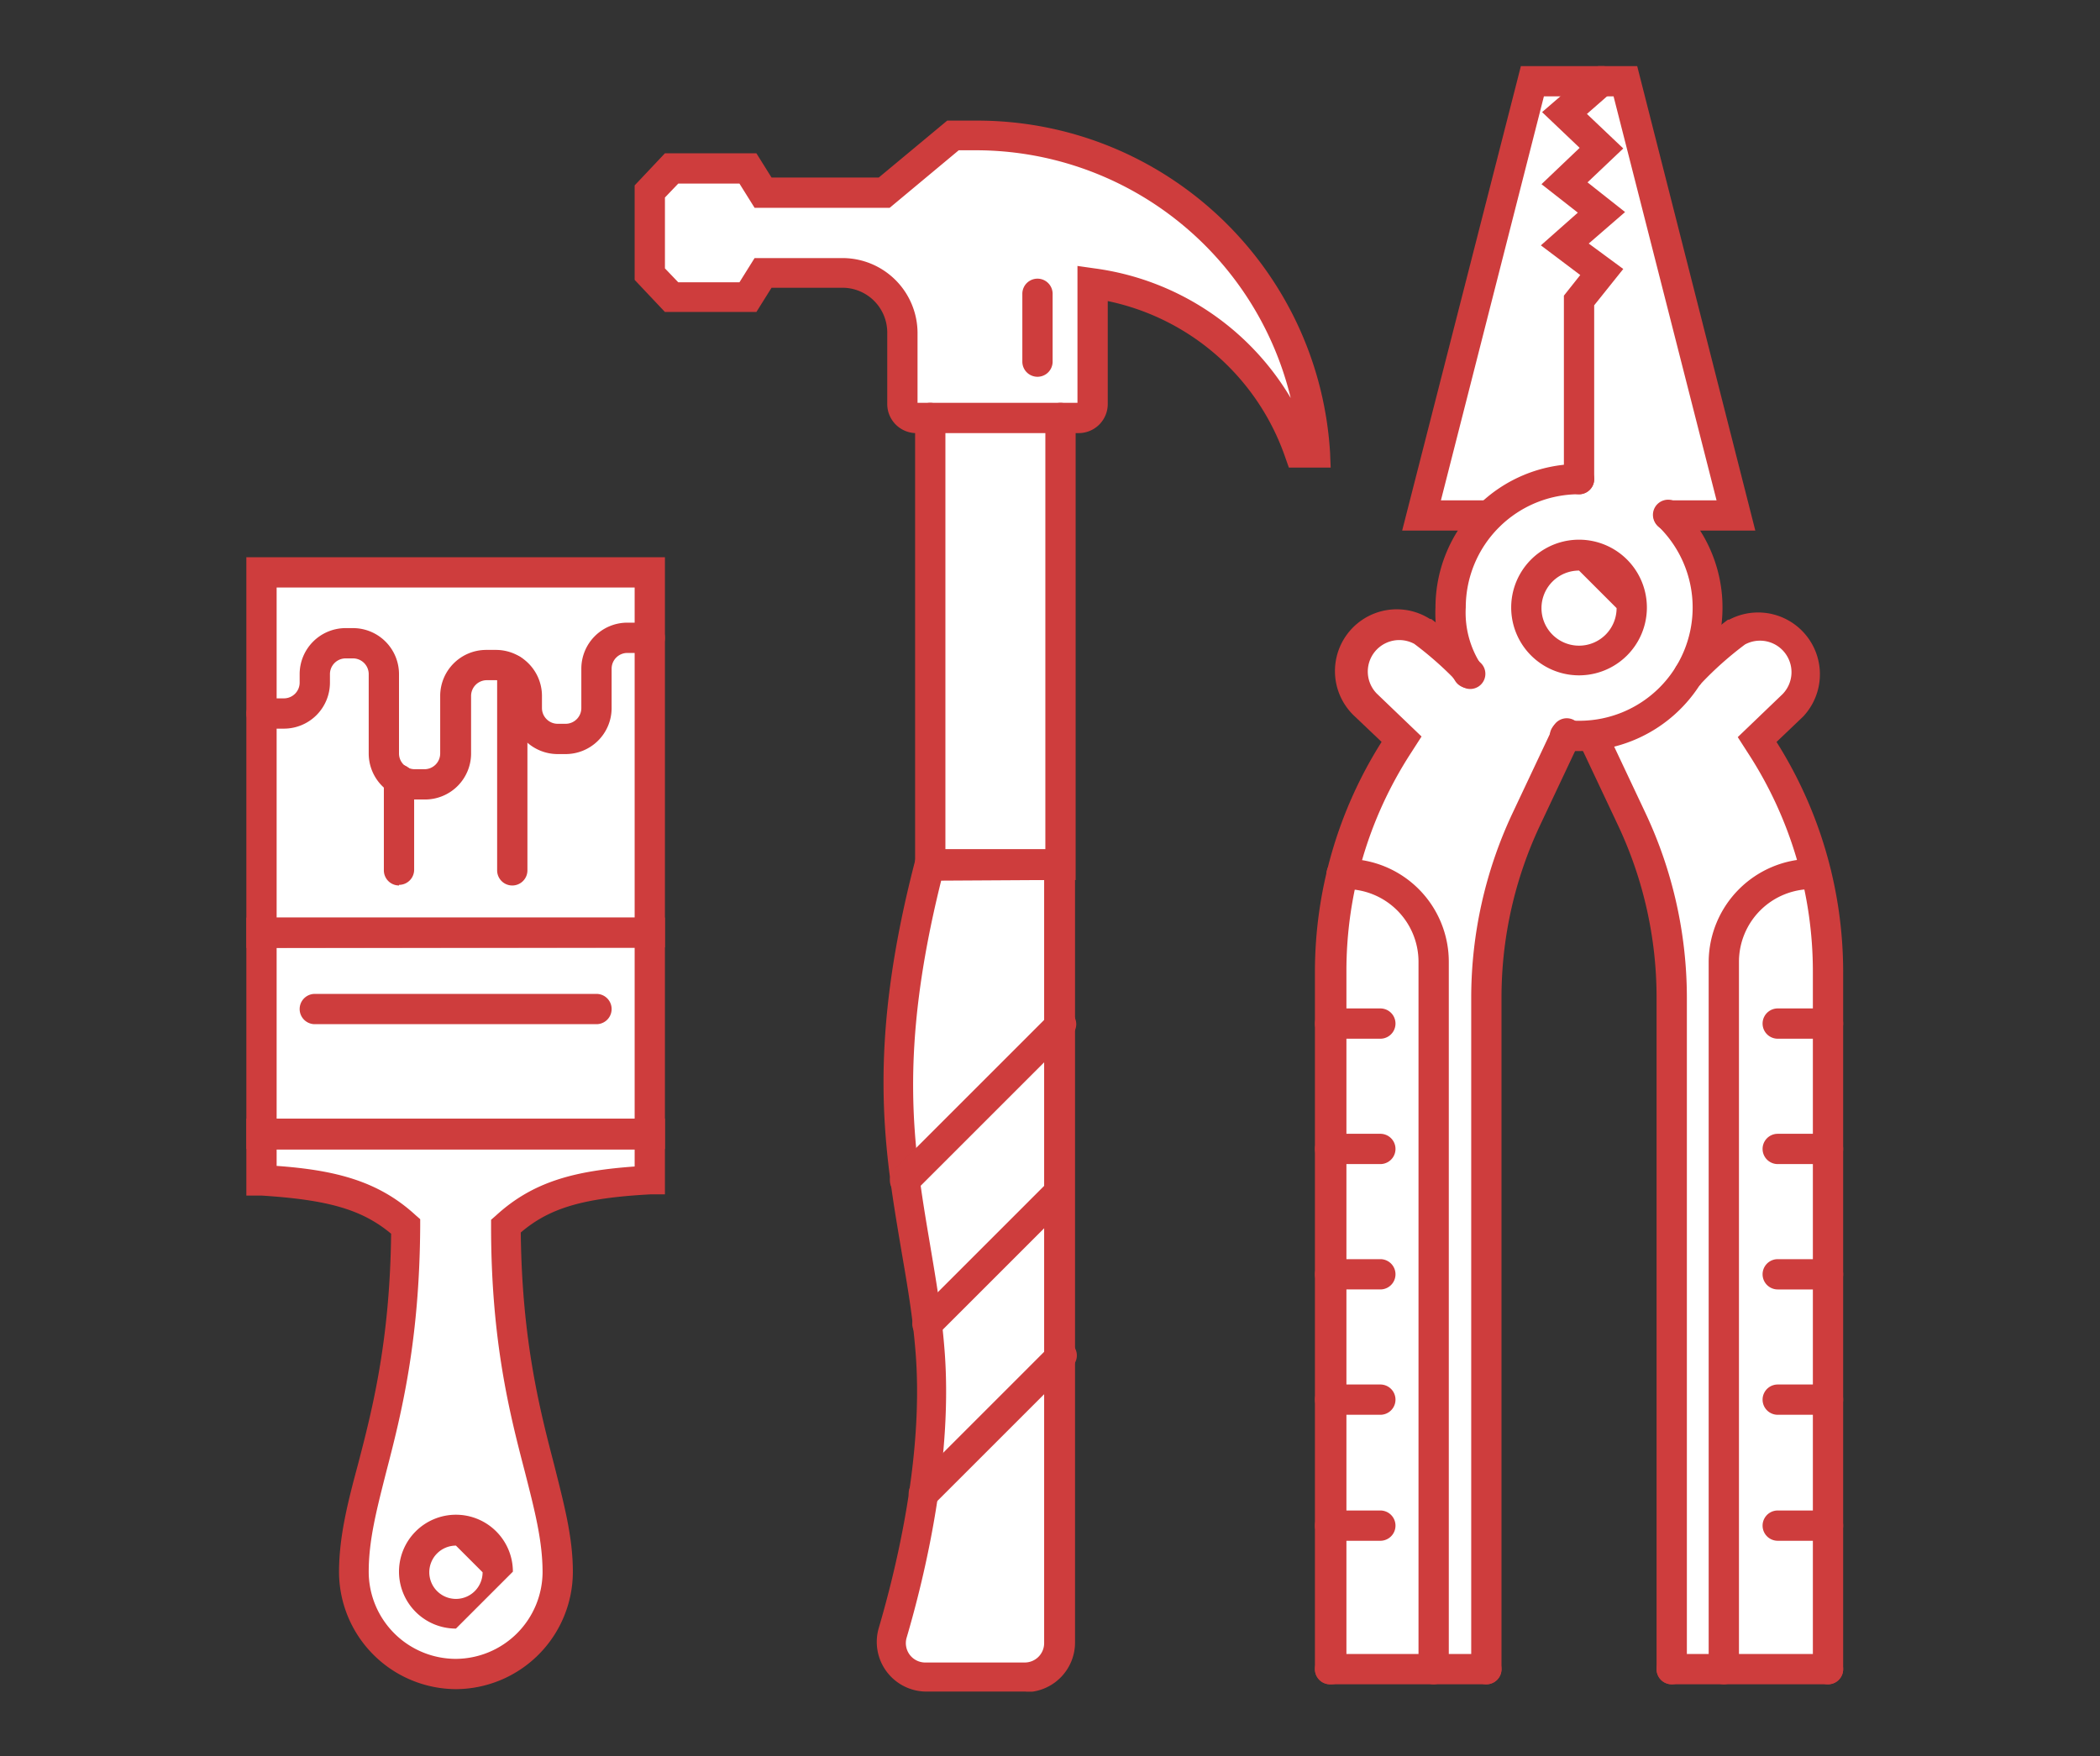
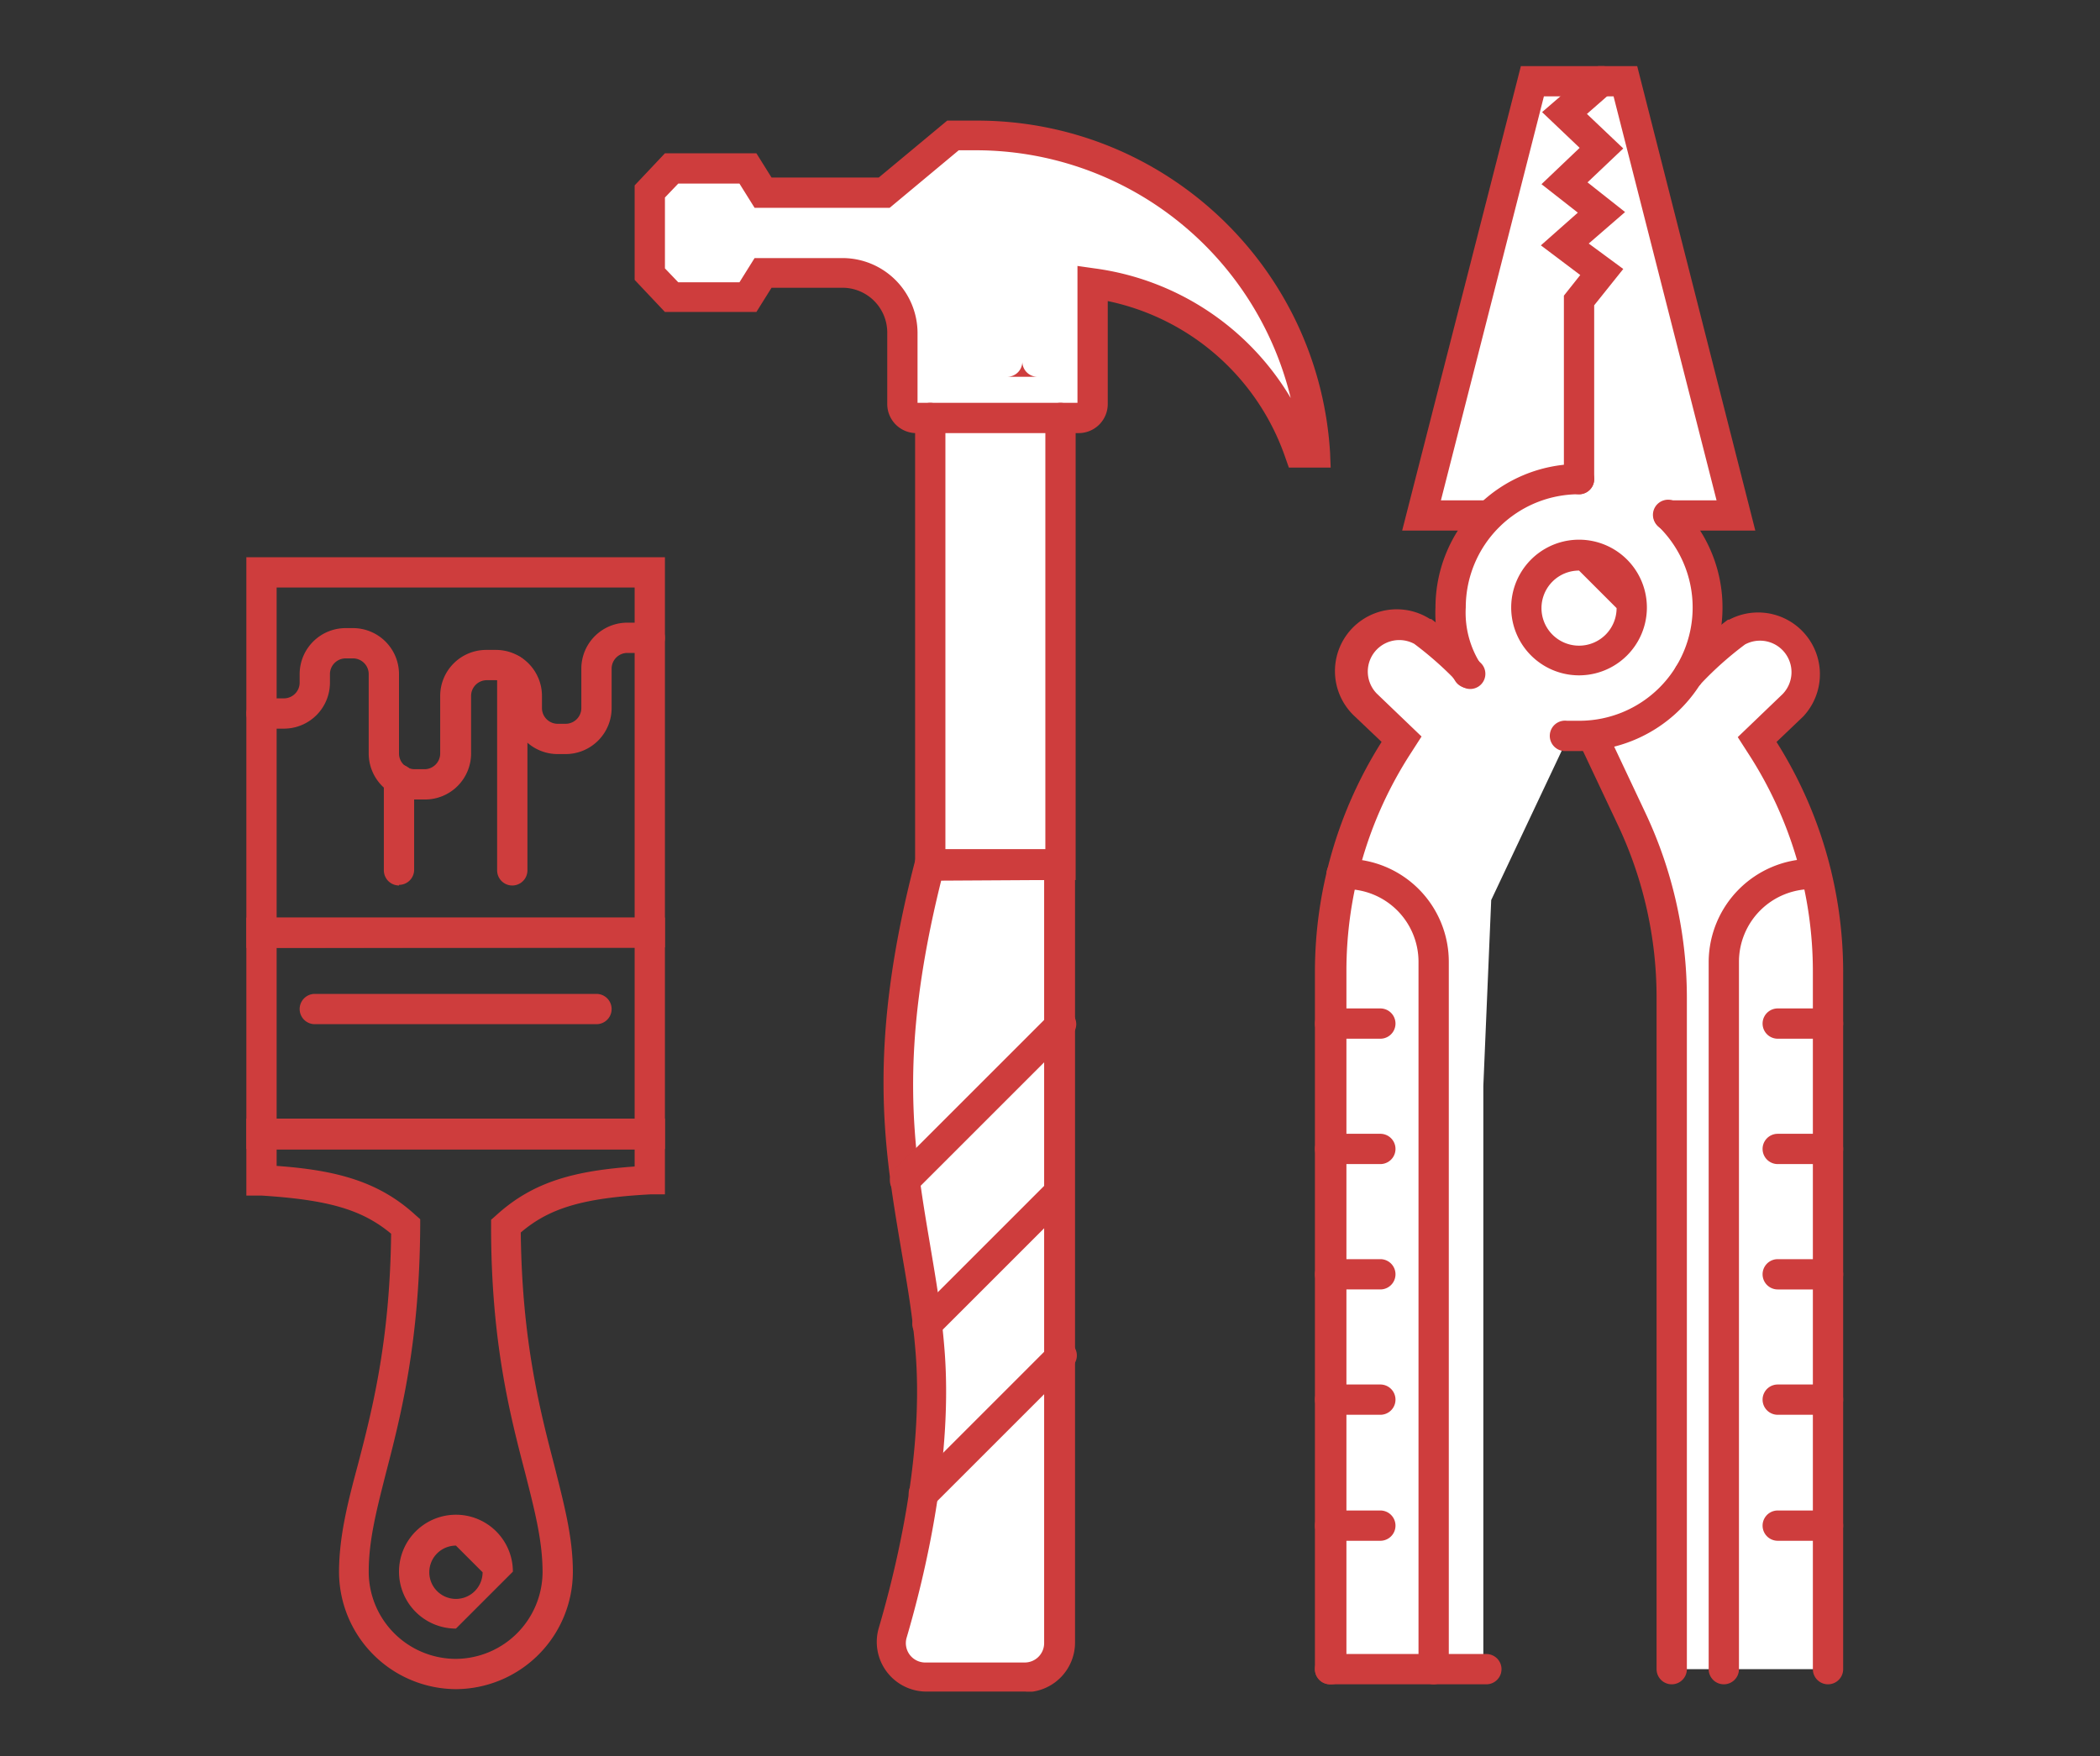
<svg xmlns="http://www.w3.org/2000/svg" id="svg181" version="1.1" viewBox="0 0 104 87" height="87" width="104">
  <rect x="0" y="0" width="104" height="87" fill="#333333" stroke="none" />
  <defs id="defs5">
    <clipPath id="yjcga">
      <path id="path2" d="M 0.86,81.159 V 0.633 h 79.08 v 80.526 z" />
    </clipPath>
  </defs>
  <g transform="translate(11.34,2.641)" id="g179">
    <g id="g177">
      <g id="g175">
        <g id="g9">
          <path style="fill:#ffffff" id="path7" d="m 54.56,79.653 -0.21,-35.85 1.41,-4.77 2.19,-5.37 -2.19,-2.22 v -1.65 l 0.99,-1.41 1.65,-0.21 2.82,2.1 -0.81,-4.38 1.71,-3.15 h -3.21 l 6.03,-21.45 h 4.2 l 5.58,21.48 -2.52,-0.03 0.42,1.35 0.66,3.45 -0.48,2.25 2.79,-1.62 1.83,0.21 0.96,2.43 -2.07,2.55 -0.57,0.72 2.19,3.81 1.41,7.11 v 35.04 h -7.77 v -34.71 l -0.87,-3.39 -0.99,-2.49 -2.1,-5.55 -1.29,-0.03 -3.81,8.07 -0.39,9.21 v 28.89 z" />
        </g>
        <g id="g13">
          <path style="fill:#ffffff" id="path11" d="m 20.78,11.043 v -4.35 l 1.44,-1.32 h 3.57 l 0.93,1.5 5.34,-0.09 3.96,-2.91 5.91,0.93 4.29,1.77 3.9,3.6 2.49,3.87 1.17,5.28 h -1.17 l -1.53,-3.3 -1.86,-1.95 -5.01,-2.16 h -1.26 v 5.4 l -1.53,0.96 -0.15,61.02 -1.23,0.75 H 33.2 l -0.45,-1.44 0.81,-2.07 0.78,-3.6 0.78,-7.56 -0.78,-5.64 -0.78,-7.32 0.12,-7.02 1.14,-4.92 -0.24,-7.44 -0.06,-11.76 v -2.7 l -0.96,-0.78 -0.36,-4.2 -0.45,-1.44 -1.68,-1.11 h -5.04 l -0.48,1.11 h -3.18 z" />
        </g>
        <g id="g17">
-           <path style="fill:#ffffff" id="path15" d="m 1.61,25.893 19.17,-0.3 v 30.03 l -4.41,0.6 -2.34,2.19 v 5.28 l 2.1,10.23 -0.36,3.6 -2.19,2.13 -3.66,0.39 -2.55,-1.32 -1.29,-3.48 0.69,-4.02 1.32,-5.28 0.33,-4.35 v -3.03 l -1.14,-1.65 -3.78,-0.99 -1.89,-0.3 z" />
-         </g>
+           </g>
        <g id="g173">
          <g id="g19" />
          <g id="g23" clip-path="url(#yjcga)">
            <path style="fill:#ce3d3d" id="path21" d="m 66.86,34.563 h -0.75 a 0.754,0.754 0 1 1 0.15,-1.5 h 0.6 a 5.61,5.61 0 0 0 3.96,-9.6 0.75,0.75 0 1 1 1.05,-1.05 7.11,7.11 0 0 1 -5.01,12.15" />
          </g>
          <g id="g27" clip-path="url(#yjcga)">
            <path style="fill:#ce3d3d" id="path25" d="m 61.37,31.442 a 0.75,0.75 0 0 1 -0.63,-0.33 6.21,6.21 0 0 1 -0.99,-3.66 7.11,7.11 0 0 1 7.11,-7.11 0.75,0.75 0 1 1 0,1.5 5.61,5.61 0 0 0 -5.61,5.61 4.71,4.71 0 0 0 0.75,2.82 0.75,0.75 0 0 1 -0.63,1.17" />
          </g>
          <g id="g31" clip-path="url(#yjcga)">
            <path style="fill:#ce3d3d" id="path29" d="M 75.59,23.643 H 71.3 a 0.75,0.75 0 1 1 0,-1.5 h 2.37 l -5.1,-20.01 h -3.45 l -5.1,20.01 h 2.37 a 0.75,0.75 0 1 1 0,1.5 H 58.1 l 5.88,-23.01 h 5.76 z" />
          </g>
          <g id="g35" clip-path="url(#yjcga)">
            <path style="fill:#ce3d3d" id="path33" d="m 66.86,21.843 a 0.75,0.75 0 0 1 -0.75,-0.75 v -9.09 l 0.81,-1.02 -1.95,-1.47 1.83,-1.62 -1.8,-1.41 1.89,-1.8 -1.86,-1.77 2.43,-2.1 a 0.755,0.755 0 1 1 0.99,1.14 l -1.2,1.05 1.8,1.71 -1.77,1.68 1.86,1.47 -1.8,1.56 1.71,1.26 -1.44,1.8 v 8.61 a 0.75,0.75 0 0 1 -0.75,0.75" />
          </g>
          <g id="g39" clip-path="url(#yjcga)">
            <path style="fill:#ce3d3d" id="path37" d="m 79.19,80.793 a 0.75,0.75 0 0 1 -0.75,-0.75 v -34.53 a 19.83,19.83 0 0 0 -3.18,-10.8 l -0.54,-0.84 2.22,-2.13 a 1.56,1.56 0 0 0 -1.86,-2.46 16.86,16.86 0 0 0 -2.16,1.92 0.75,0.75 0 1 1 -1.08,-1.02 18.422,18.422 0 0 1 2.4,-2.13 h 0.06 a 3.06,3.06 0 0 1 3.66,4.8 l -1.32,1.26 a 21.33,21.33 0 0 1 3.3,11.4 v 34.53 a 0.75,0.75 0 0 1 -0.75,0.75" />
          </g>
          <g id="g43" clip-path="url(#yjcga)">
            <path style="fill:#ce3d3d" id="path41" d="m 71.45,80.793 a 0.75,0.75 0 0 1 -0.75,-0.75 v -33.3 a 20.01,20.01 0 0 0 -1.89,-8.46 l -1.98,-4.2 a 0.75,0.75 0 0 1 1.35,-0.63 l 1.98,4.2 a 21.51,21.51 0 0 1 2.04,9.09 v 33.3 a 0.75,0.75 0 0 1 -0.75,0.75" />
          </g>
          <g id="g47" clip-path="url(#yjcga)">
-             <path style="fill:#ce3d3d" id="path45" d="m 79.19,80.793 h -7.74 a 0.75,0.75 0 1 1 0,-1.5 h 7.74 a 0.75,0.75 0 1 1 0,1.5" />
-           </g>
+             </g>
          <g id="g51" clip-path="url(#yjcga)">
            <path style="fill:#ce3d3d" id="path49" d="M 79.19,48.813 H 76.7 a 0.75,0.75 0 1 1 0,-1.5 h 2.49 a 0.75,0.75 0 1 1 0,1.5" />
          </g>
          <g id="g55" clip-path="url(#yjcga)">
            <path style="fill:#ce3d3d" id="path53" d="M 79.19,55.023 H 76.7 a 0.75,0.75 0 1 1 0,-1.5 h 2.49 a 0.75,0.75 0 0 1 0,1.5" />
          </g>
          <g id="g59" clip-path="url(#yjcga)">
            <path style="fill:#ce3d3d" id="path57" d="M 79.19,61.233 H 76.7 a 0.75,0.75 0 1 1 0,-1.5 h 2.49 a 0.75,0.75 0 0 1 0,1.5" />
          </g>
          <g id="g63" clip-path="url(#yjcga)">
            <path style="fill:#ce3d3d" id="path61" d="M 79.19,67.442 H 76.7 a 0.75,0.75 0 1 1 0,-1.5 h 2.49 a 0.75,0.75 0 0 1 0,1.5" />
          </g>
          <g id="g67" clip-path="url(#yjcga)">
            <path style="fill:#ce3d3d" id="path65" d="M 79.19,73.683 H 76.7 a 0.75,0.75 0 1 1 0,-1.5 h 2.49 a 0.75,0.75 0 1 1 0,1.5" />
          </g>
          <g id="g71" clip-path="url(#yjcga)">
            <path style="fill:#ce3d3d" id="path69" d="m 74.03,80.793 a 0.75,0.75 0 0 1 -0.75,-0.75 v -35.04 a 5.13,5.13 0 0 1 5.1,-5.1 h 0.21 a 0.75,0.75 0 1 1 0,1.5 h -0.21 a 3.6,3.6 0 0 0 -3.6,3.6 v 35.04 a 0.75,0.75 0 0 1 -0.75,0.75" />
          </g>
          <g id="g75" clip-path="url(#yjcga)">
            <path style="fill:#ce3d3d" id="path73" d="m 54.53,80.793 a 0.75,0.75 0 0 1 -0.75,-0.75 v -34.53 c 0,-4.04 1.145,-7.992 3.302,-11.403 L 55.76,32.853 a 3.06,3.06 0 0 1 3.72,-4.83 h 0.06 a 18.54,18.54 0 0 1 2.4,2.13 0.75,0.75 0 1 1 -1.08,1.02 17.01,17.01 0 0 0 -2.16,-1.92 1.56,1.56 0 0 0 -1.86,2.46 l 2.22,2.13 -0.54,0.84 a 19.83,19.83 0 0 0 -3.18,10.8 v 34.56 a 0.75,0.75 0 0 1 -0.75,0.75" />
          </g>
          <g id="g79" clip-path="url(#yjcga)">
-             <path style="fill:#ce3d3d" id="path77" d="m 62.27,80.793 a 0.75,0.75 0 0 1 -0.75,-0.75 v -33.3 a 21.51,21.51 0 0 1 2.04,-9.09 l 1.98,-4.2 a 0.75,0.75 0 1 1 1.35,0.63 l -1.98,4.2 a 20.01,20.01 0 0 0 -1.89,8.46 v 33.3 a 0.75,0.75 0 0 1 -0.75,0.75" />
-           </g>
+             </g>
          <g id="g83" clip-path="url(#yjcga)">
            <path style="fill:#ce3d3d" id="path81" d="m 62.27,80.793 h -7.74 a 0.75,0.75 0 1 1 0,-1.5 h 7.74 a 0.75,0.75 0 1 1 0,1.5" />
          </g>
          <g id="g87" clip-path="url(#yjcga)">
            <path style="fill:#ce3d3d" id="path85" d="m 57.02,48.813 h -2.49 a 0.75,0.75 0 1 1 0,-1.5 h 2.49 a 0.75,0.75 0 1 1 0,1.5" />
          </g>
          <g id="g91" clip-path="url(#yjcga)">
            <path style="fill:#ce3d3d" id="path89" d="m 57.02,55.023 h -2.49 a 0.75,0.75 0 1 1 0,-1.5 h 2.49 a 0.75,0.75 0 0 1 0,1.5" />
          </g>
          <g id="g95" clip-path="url(#yjcga)">
            <path style="fill:#ce3d3d" id="path93" d="m 57.02,61.233 h -2.49 a 0.75,0.75 0 1 1 0,-1.5 h 2.49 a 0.75,0.75 0 0 1 0,1.5" />
          </g>
          <g id="g99" clip-path="url(#yjcga)">
            <path style="fill:#ce3d3d" id="path97" d="m 57.02,67.442 h -2.49 a 0.75,0.75 0 1 1 0,-1.5 h 2.49 a 0.75,0.75 0 0 1 0,1.5" />
          </g>
          <g id="g103" clip-path="url(#yjcga)">
            <path style="fill:#ce3d3d" id="path101" d="m 57.02,73.683 h -2.49 a 0.75,0.75 0 1 1 0,-1.5 h 2.49 a 0.75,0.75 0 1 1 0,1.5" />
          </g>
          <g id="g107" clip-path="url(#yjcga)">
            <path style="fill:#ce3d3d" id="path105" d="m 59.66,80.793 a 0.75,0.75 0 0 1 -0.75,-0.75 v -35.04 a 3.6,3.6 0 0 0 -3.6,-3.6 H 55.1 a 0.75,0.75 0 1 1 0,-1.5 h 0.21 a 5.1,5.1 0 0 1 5.1,5.1 v 35.04 a 0.75,0.75 0 0 1 -0.75,0.75" />
          </g>
          <g id="g111" clip-path="url(#yjcga)">
            <path style="fill:#ce3d3d" id="path109" d="m 68.72,27.483 a 1.86,1.86 0 1 1 -1.86,-1.86 z m -1.86,3.33 a 3.36,3.36 0 1 0 0,-6.72 3.36,3.36 0 0 0 0,6.72 z" />
          </g>
          <g id="g115" clip-path="url(#yjcga)">
            <path style="fill:#ce3d3d" id="path113" d="m 41.93,40.953 h -7.95 v -22.89 a 0.75,0.75 0 1 1 1.5,0 v 21.39 h 4.95 v -21.39 a 0.75,0.75 0 1 1 1.5,0 z" />
          </g>
          <g id="g119" clip-path="url(#yjcga)">
            <path style="fill:#ce3d3d" id="path117" d="m 40.37,40.953 v 37.8 c 0,0.53 -0.43,0.96 -0.96,0.96 h -4.95 a 0.96,0.96 0 0 1 -0.9,-1.23 c 0.9,-3.06 2.34,-9 1.86,-14.46 -0.15,-1.83 -0.45,-3.51 -0.72,-5.13 -0.81,-4.8 -1.56,-9.33 0.57,-17.91 z m -0.93,40.23 a 2.46,2.46 0 0 0 2.46,-2.46 v -39.3 h -7.77 l -0.15,0.57 c -2.4,9.24 -1.53,14.25 -0.72,19.08 0.27,1.59 0.57,3.24 0.72,5.01 0.48,5.22 -0.93,10.95 -1.8,13.92 a 2.46,2.46 0 0 0 2.34,3.15 h 4.95 z" />
          </g>
          <g id="g123" clip-path="url(#yjcga)">
            <path style="fill:#ce3d3d" id="path121" d="m 34.1,13.833 a 3.72,3.72 0 0 0 -3.72,-3.69 h -4.35 l -0.75,1.2 h -3.03 l -0.66,-0.69 v -3.51 l 0.66,-0.69 h 3.03 l 0.75,1.2 h 6.69 l 3.42,-2.85 h 0.87 a 16.05,16.05 0 0 1 15.57,12.27 13.35,13.35 0 0 0 -9.72,-6.42 l -0.84,-0.12 v 6.78 H 34.1 Z m 20.43,5.943 C 53.962,10.536 46.302,3.333 37.04,3.333 h -1.47 l -3.39,2.82 h -5.31 l -0.75,-1.2 h -4.53 l -1.5,1.59 v 4.68 l 1.5,1.59 h 4.53 l 0.75,-1.2 h 3.51 a 2.22,2.22 0 0 1 2.22,2.22 v 3.54 c 0,0.795 0.645,1.44 1.44,1.44 h 8.04 a 1.44,1.44 0 0 0 1.44,-1.44 v -5.1 a 11.85,11.85 0 0 1 8.79,7.74 l 0.18,0.51 h 2.07 z" />
          </g>
          <g id="g127" clip-path="url(#yjcga)">
-             <path style="fill:#ce3d3d" id="path125" d="m 40.04,16.023 a 0.75,0.75 0 0 1 -0.75,-0.75 v -3.36 a 0.75,0.75 0 1 1 1.5,0 v 3.36 a 0.75,0.75 0 0 1 -0.75,0.75" />
+             <path style="fill:#ce3d3d" id="path125" d="m 40.04,16.023 a 0.75,0.75 0 0 1 -0.75,-0.75 v -3.36 v 3.36 a 0.75,0.75 0 0 1 -0.75,0.75" />
          </g>
          <g id="g131" clip-path="url(#yjcga)">
            <path style="fill:#ce3d3d" id="path129" d="m 33.5,56.583 a 0.75,0.75 0 0 1 -0.54,-1.29 l 7.65,-7.65 a 0.75,0.75 0 1 1 1.05,1.05 l -7.65,7.65 a 0.75,0.75 0 0 1 -0.54,0.21" />
          </g>
          <g id="g135" clip-path="url(#yjcga)">
            <path style="fill:#ce3d3d" id="path133" d="m 34.61,63.693 a 0.75,0.75 0 0 1 -0.54,-1.29 l 6.57,-6.57 a 0.75,0.75 0 0 1 1.05,1.05 l -6.57,6.57 a 0.75,0.75 0 0 1 -0.54,0.21" />
          </g>
          <g id="g139" clip-path="url(#yjcga)">
            <path style="fill:#ce3d3d" id="path137" d="m 34.43,72.093 a 0.75,0.75 0 0 1 -0.54,-1.29 l 6.75,-6.75 a 0.75,0.75 0 1 1 1.05,1.05 l -6.75,6.75 a 0.75,0.75 0 0 1 -0.54,0.21" />
          </g>
          <g id="g143" clip-path="url(#yjcga)">
            <path style="fill:#ce3d3d" id="path141" d="m 12.56,75.243 a 1.32,1.32 0 1 1 -1.32,-1.32 z m 1.5,-0.03 a 2.82,2.82 0 1 0 -2.82,2.82 z" />
          </g>
          <g id="g147" clip-path="url(#yjcga)">
            <path style="fill:#ce3d3d" id="path145" d="m 2.36,54.303 h 17.73 v 0.84 c -2.91,0.21 -5.01,0.72 -6.87,2.43 l -0.24,0.21 v 0.33 c 0,5.7 0.93,9.3 1.68,12.18 0.48,1.89 0.87,3.39 0.87,4.95 a 4.32,4.32 0 0 1 -4.29,4.29 4.32,4.32 0 0 1 -4.32,-4.32 c 0,-1.56 0.39,-3.06 0.87,-4.95 0.75,-2.88 1.65,-6.48 1.68,-12.18 v -0.33 L 9.23,57.543 C 7.4,55.863 5.27,55.323 2.36,55.113 Z m 8.88,26.73 z m 0,0 a 5.82,5.82 0 0 0 5.79,-5.82 c 0,-1.74 -0.45,-3.39 -0.93,-5.31 -0.72,-2.76 -1.59,-6.18 -1.65,-11.49 1.44,-1.23 3.12,-1.71 6.42,-1.89 h 0.72 v -3.75 H 0.86 v 3.81 h 0.75 c 3.3,0.21 4.98,0.69 6.42,1.89 -0.06,5.31 -0.93,8.7 -1.65,11.46 -0.51,1.89 -0.93,3.57 -0.93,5.31 a 5.82,5.82 0 0 0 5.79,5.79 z" />
          </g>
          <g id="g151" clip-path="url(#yjcga)">
            <path style="fill:#ce3d3d" id="path149" d="m 2.36,44.313 h 17.73 v 8.46 H 2.36 Z m 19.23,-1.5 H 0.86 v 11.46 h 20.73 z" />
          </g>
          <g id="g155" clip-path="url(#yjcga)">
            <path style="fill:#ce3d3d" id="path153" d="M 18.2,48.093 H 4.25 a 0.75,0.75 0 0 1 0,-1.5 H 18.2 a 0.75,0.75 0 1 1 0,1.5" />
          </g>
          <g id="g159" clip-path="url(#yjcga)">
            <path style="fill:#ce3d3d" id="path157" d="m 20.09,26.463 v 16.35 H 2.36 v -16.35 z m 1.5,17.82 V 24.963 H 0.86 v 19.35 z" />
          </g>
          <g id="g163" clip-path="url(#yjcga)">
            <path style="fill:#ce3d3d" id="path161" d="M 9.68,36.963 H 9.2 a 2.28,2.28 0 0 1 -2.28,-2.28 v -3.93 A 0.78,0.78 0 0 0 6.14,29.973 H 5.78 A 0.78,0.78 0 0 0 5,30.753 v 0.42 a 2.28,2.28 0 0 1 -2.28,2.28 H 1.61 a 0.75,0.75 0 1 1 0,-1.5 h 1.11 c 0.431,0 0.78,-0.35 0.78,-0.78 v -0.42 a 2.28,2.28 0 0 1 2.28,-2.28 h 0.36 a 2.28,2.28 0 0 1 2.28,2.28 v 3.93 c 0,0.43 0.35,0.78 0.78,0.78 h 0.48 c 0.431,0 0.78,-0.35 0.78,-0.78 v -2.85 a 2.28,2.28 0 0 1 2.28,-2.28 h 0.48 a 2.28,2.28 0 0 1 2.28,2.28 v 0.6 c 0,0.43 0.35,0.78 0.78,0.78 h 0.39 c 0.431,0 0.78,-0.35 0.78,-0.78 v -1.95 a 2.28,2.28 0 0 1 2.28,-2.28 h 1.11 a 0.75,0.75 0 1 1 0,1.5 h -1.11 a 0.78,0.78 0 0 0 -0.78,0.78 v 1.95 a 2.28,2.28 0 0 1 -2.28,2.28 H 16.28 A 2.28,2.28 0 0 1 14,32.433 v -0.6 a 0.78,0.78 0 0 0 -0.78,-0.78 h -0.45 a 0.78,0.78 0 0 0 -0.78,0.78 v 2.85 a 2.28,2.28 0 0 1 -2.28,2.28" />
          </g>
          <g id="g167" clip-path="url(#yjcga)">
            <path style="fill:#ce3d3d" id="path165" d="m 8.42,41.222 a 0.75,0.75 0 0 1 -0.75,-0.75 v -4.5 a 0.75,0.75 0 1 1 1.5,0 v 4.47 a 0.75,0.75 0 0 1 -0.75,0.75" />
          </g>
          <g id="g171" clip-path="url(#yjcga)">
            <path style="fill:#ce3d3d" id="path169" d="m 14.03,41.223 a 0.75,0.75 0 0 1 -0.75,-0.75 v -9.93 a 0.75,0.75 0 1 1 1.5,0 v 9.93 a 0.75,0.75 0 0 1 -0.75,0.75" />
          </g>
        </g>
      </g>
    </g>
  </g>
</svg>